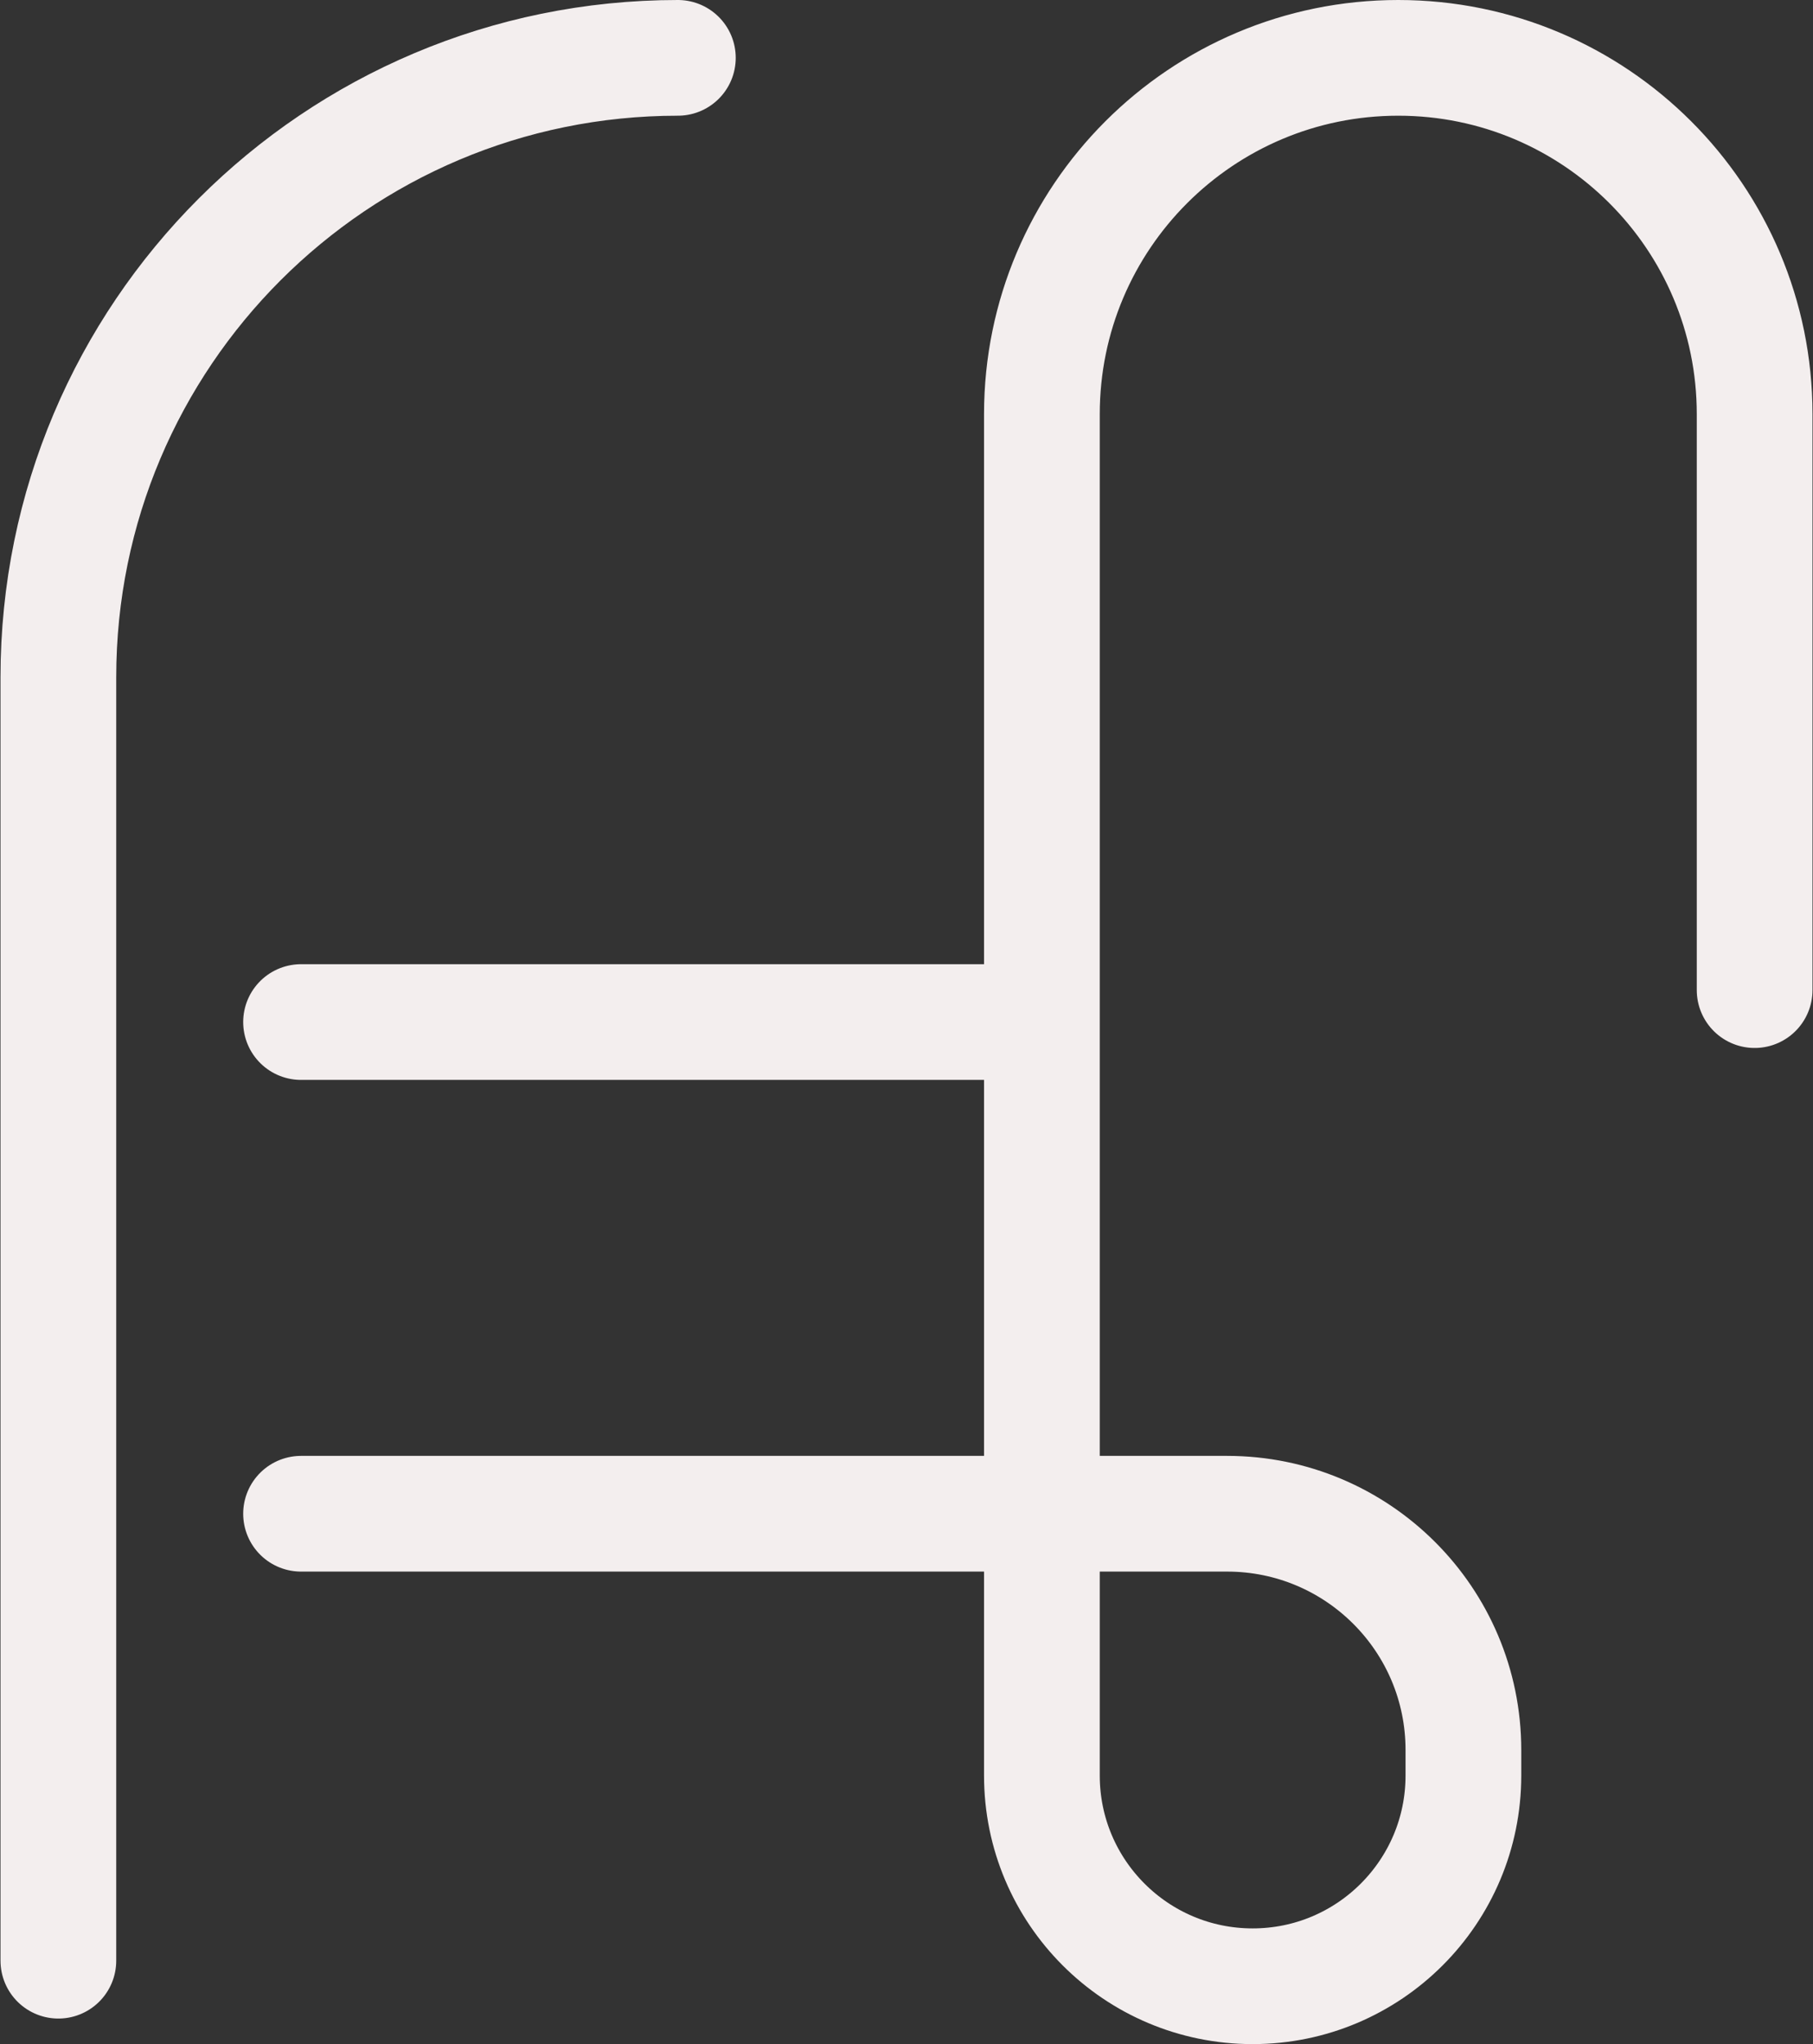
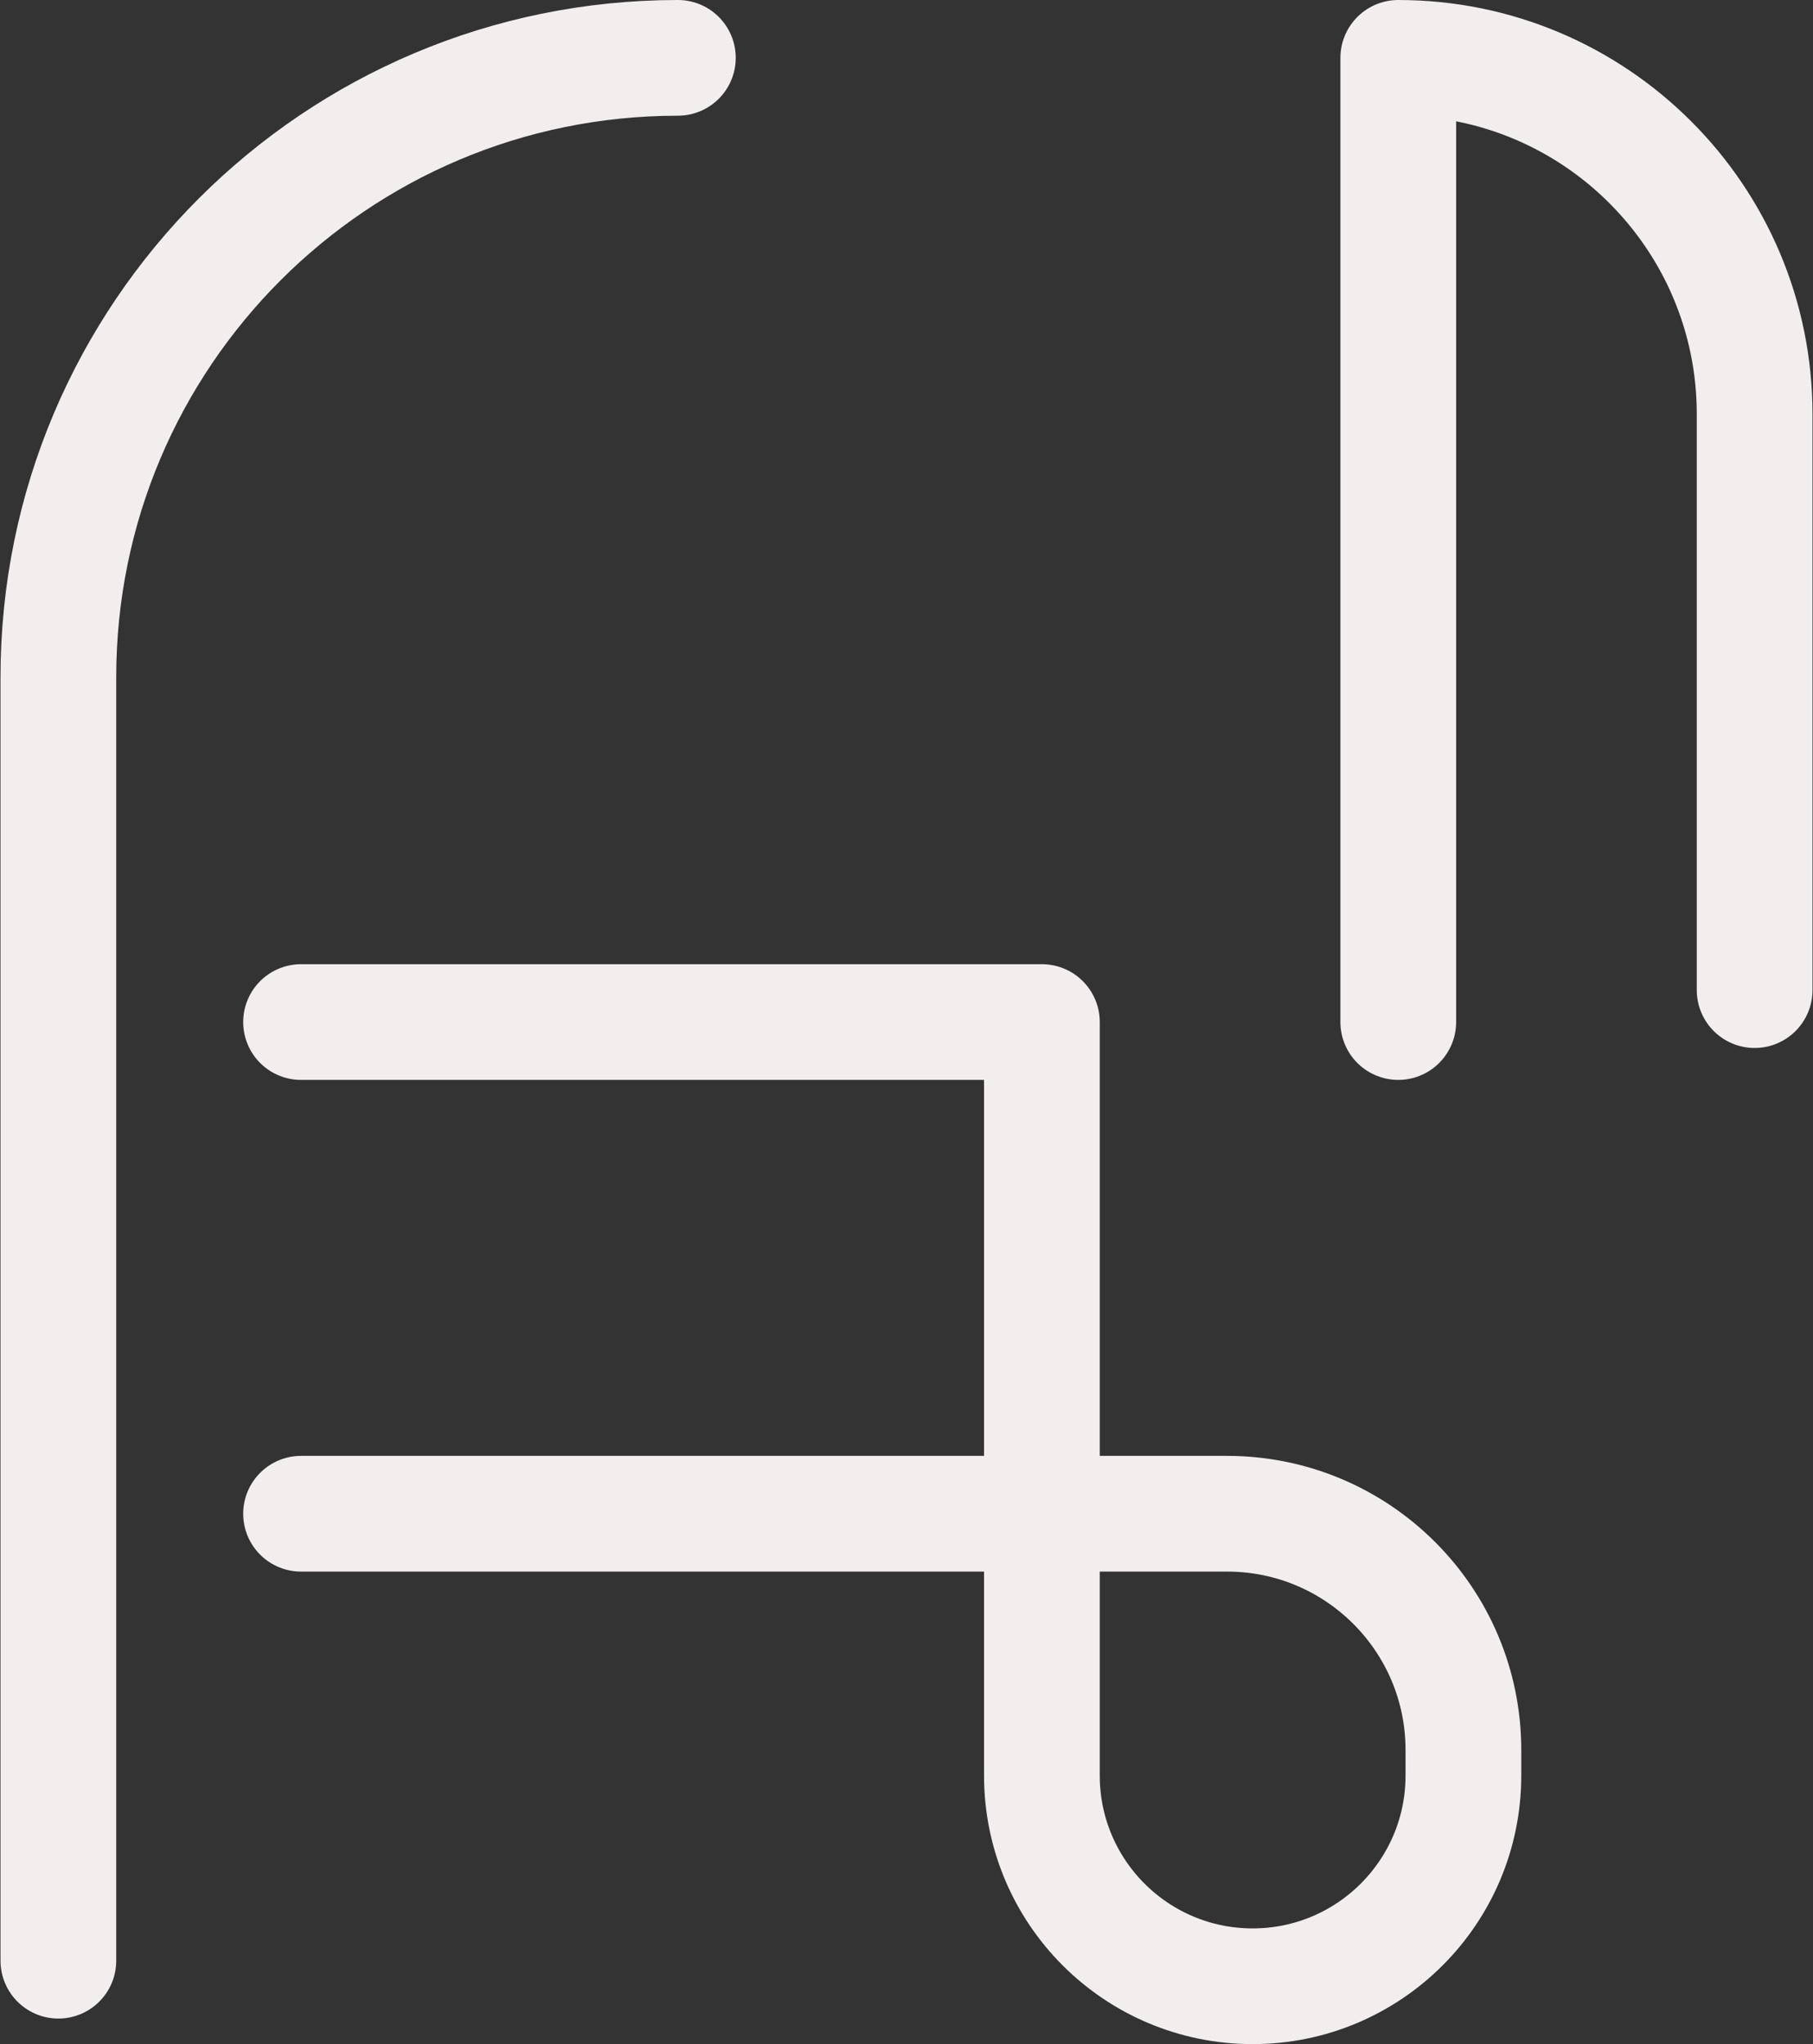
<svg xmlns="http://www.w3.org/2000/svg" width="94" height="106" viewBox="0 0 94 106" fill="none">
  <rect x="0" y="0" width="94" height="106" fill="#333333" stroke="none" />
-   <path d="M3.026 101.675V35.119C3.026 17.38 17.407 3 35.146 3V3M90.974 51.344V21.477C90.974 11.272 82.701 3 72.497 3V3C62.292 3 54.02 11.272 54.02 21.477V53M15.609 78.497H63.623C70.389 78.497 75.874 83.982 75.874 90.748V92.073C75.874 98.108 70.982 103 64.947 103V103C58.912 103 54.02 98.108 54.02 92.073V53M54.02 53H15.609" stroke="#F3EEEE" stroke-width="6" stroke-linecap="round" stroke-linejoin="round" />
+   <path d="M3.026 101.675V35.119C3.026 17.38 17.407 3 35.146 3V3M90.974 51.344V21.477C90.974 11.272 82.701 3 72.497 3V3V53M15.609 78.497H63.623C70.389 78.497 75.874 83.982 75.874 90.748V92.073C75.874 98.108 70.982 103 64.947 103V103C58.912 103 54.02 98.108 54.02 92.073V53M54.02 53H15.609" stroke="#F3EEEE" stroke-width="6" stroke-linecap="round" stroke-linejoin="round" />
</svg>